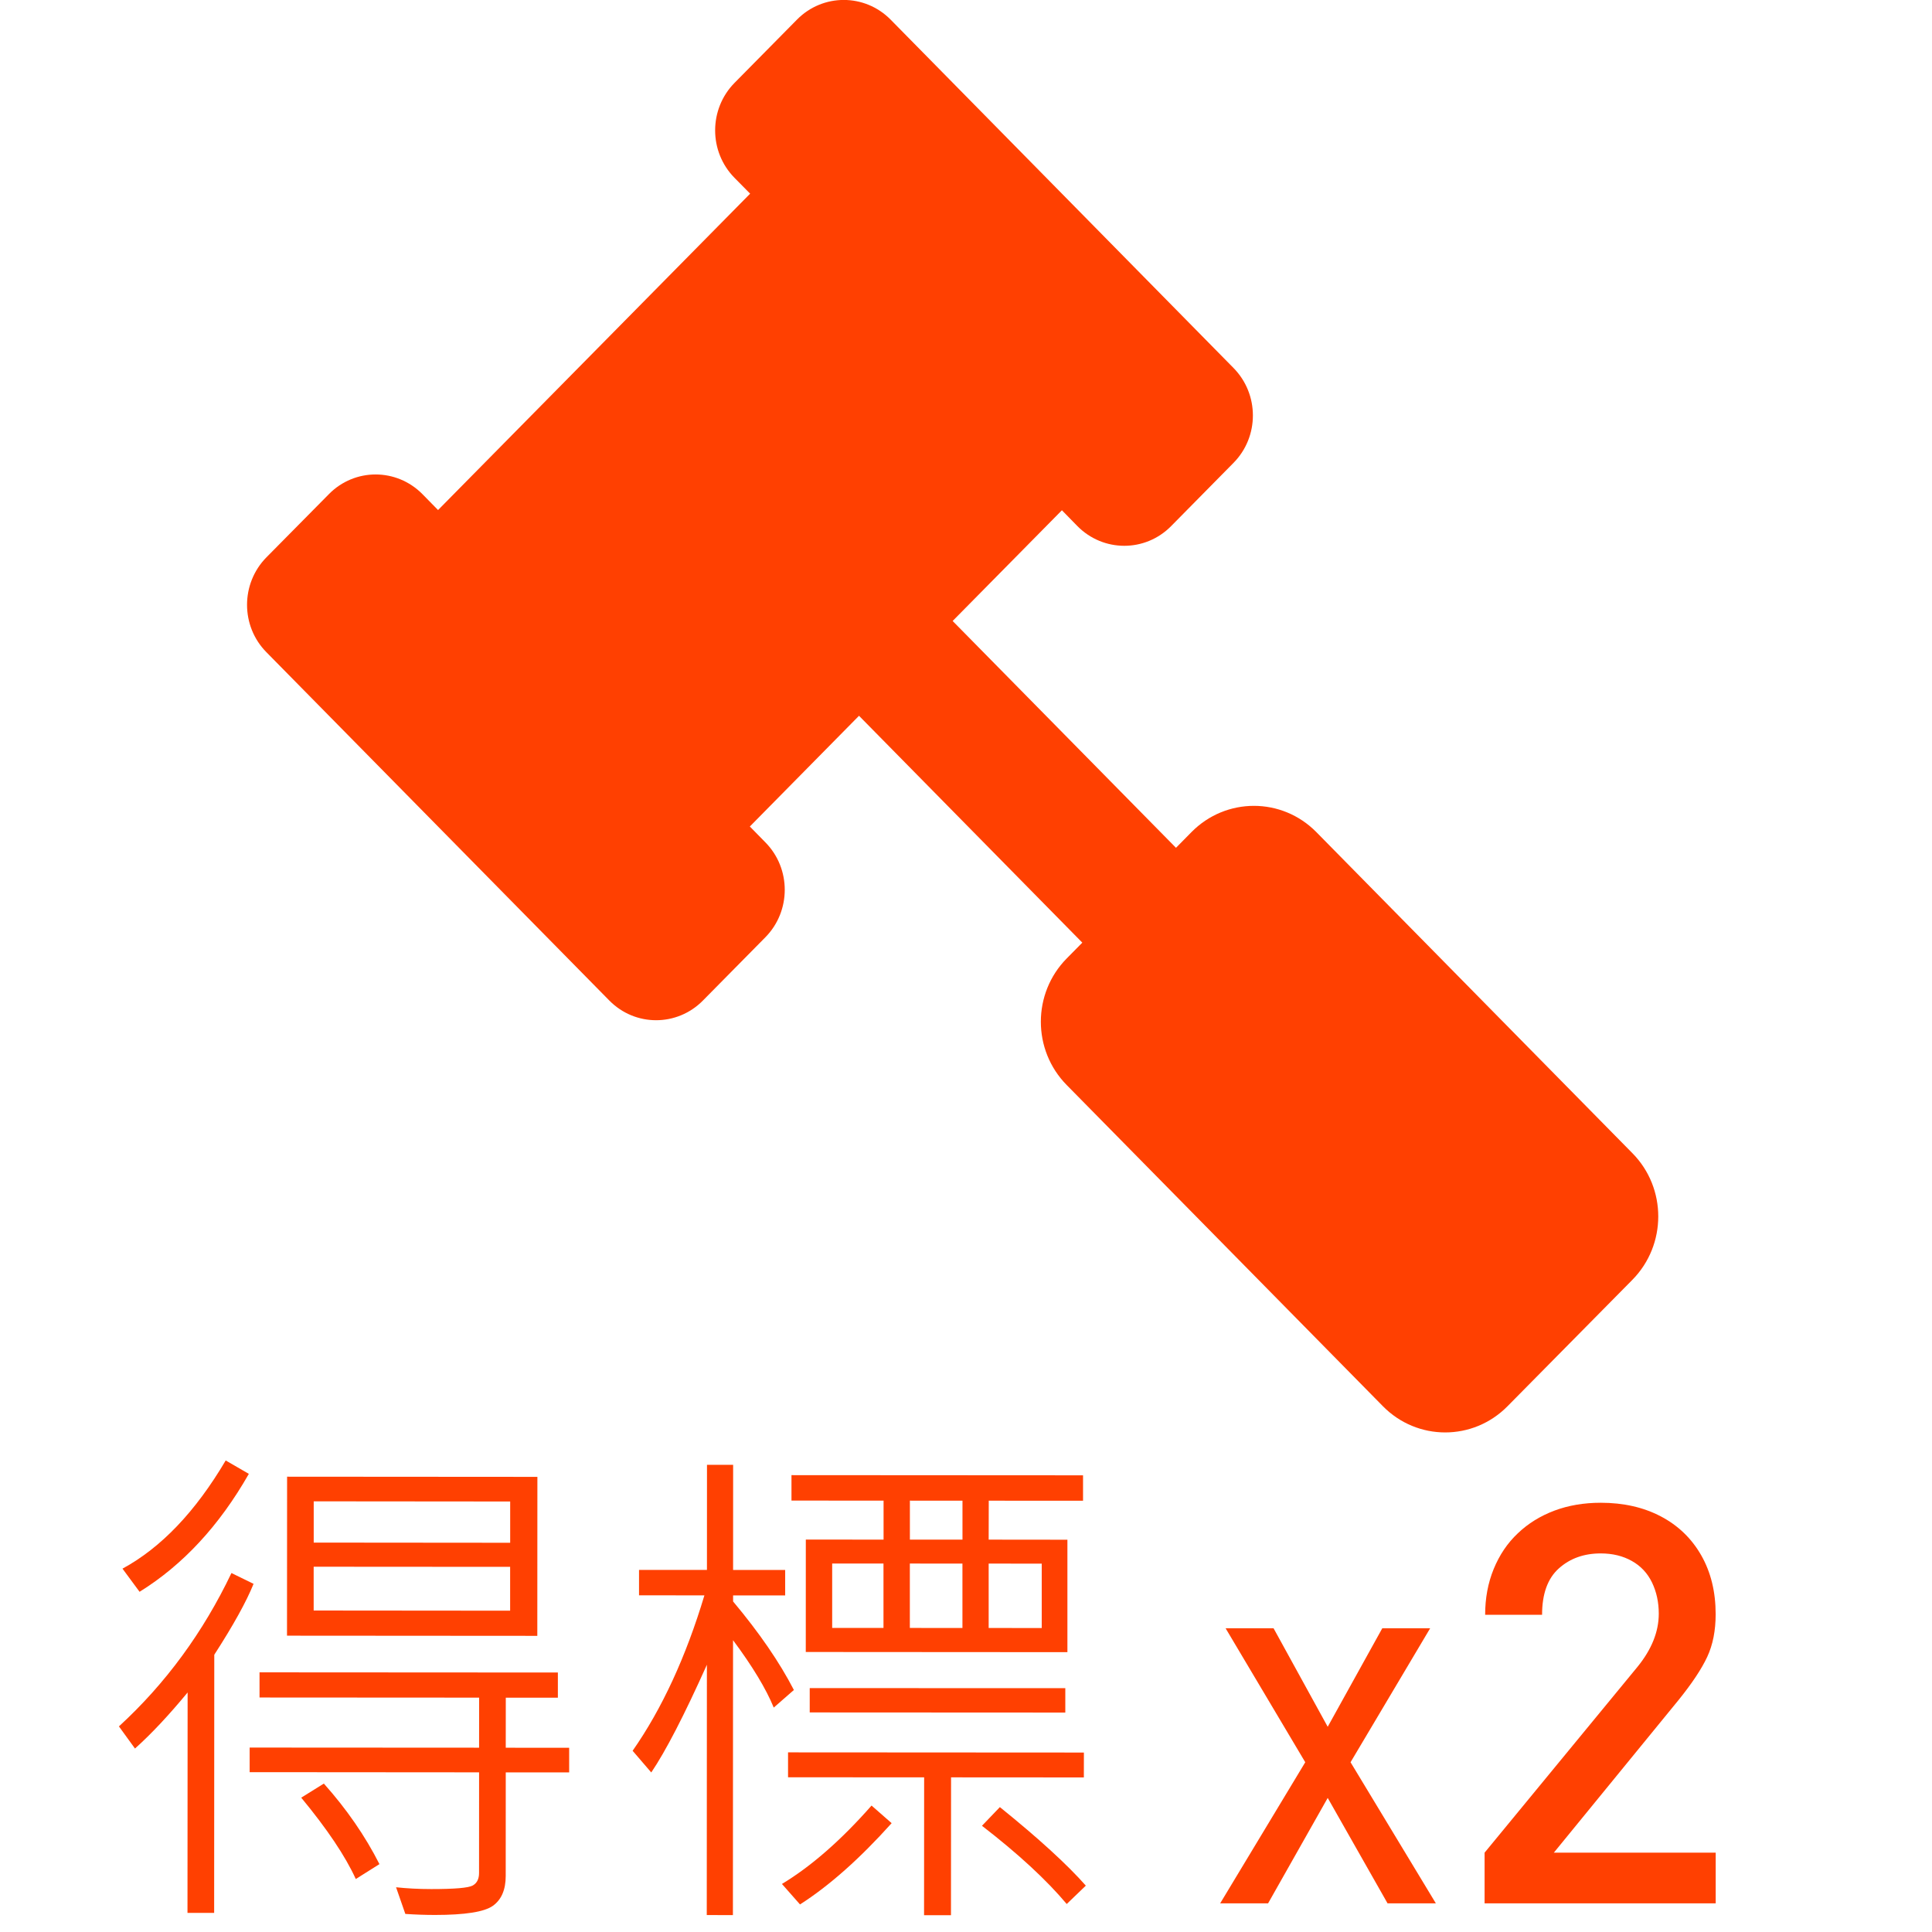
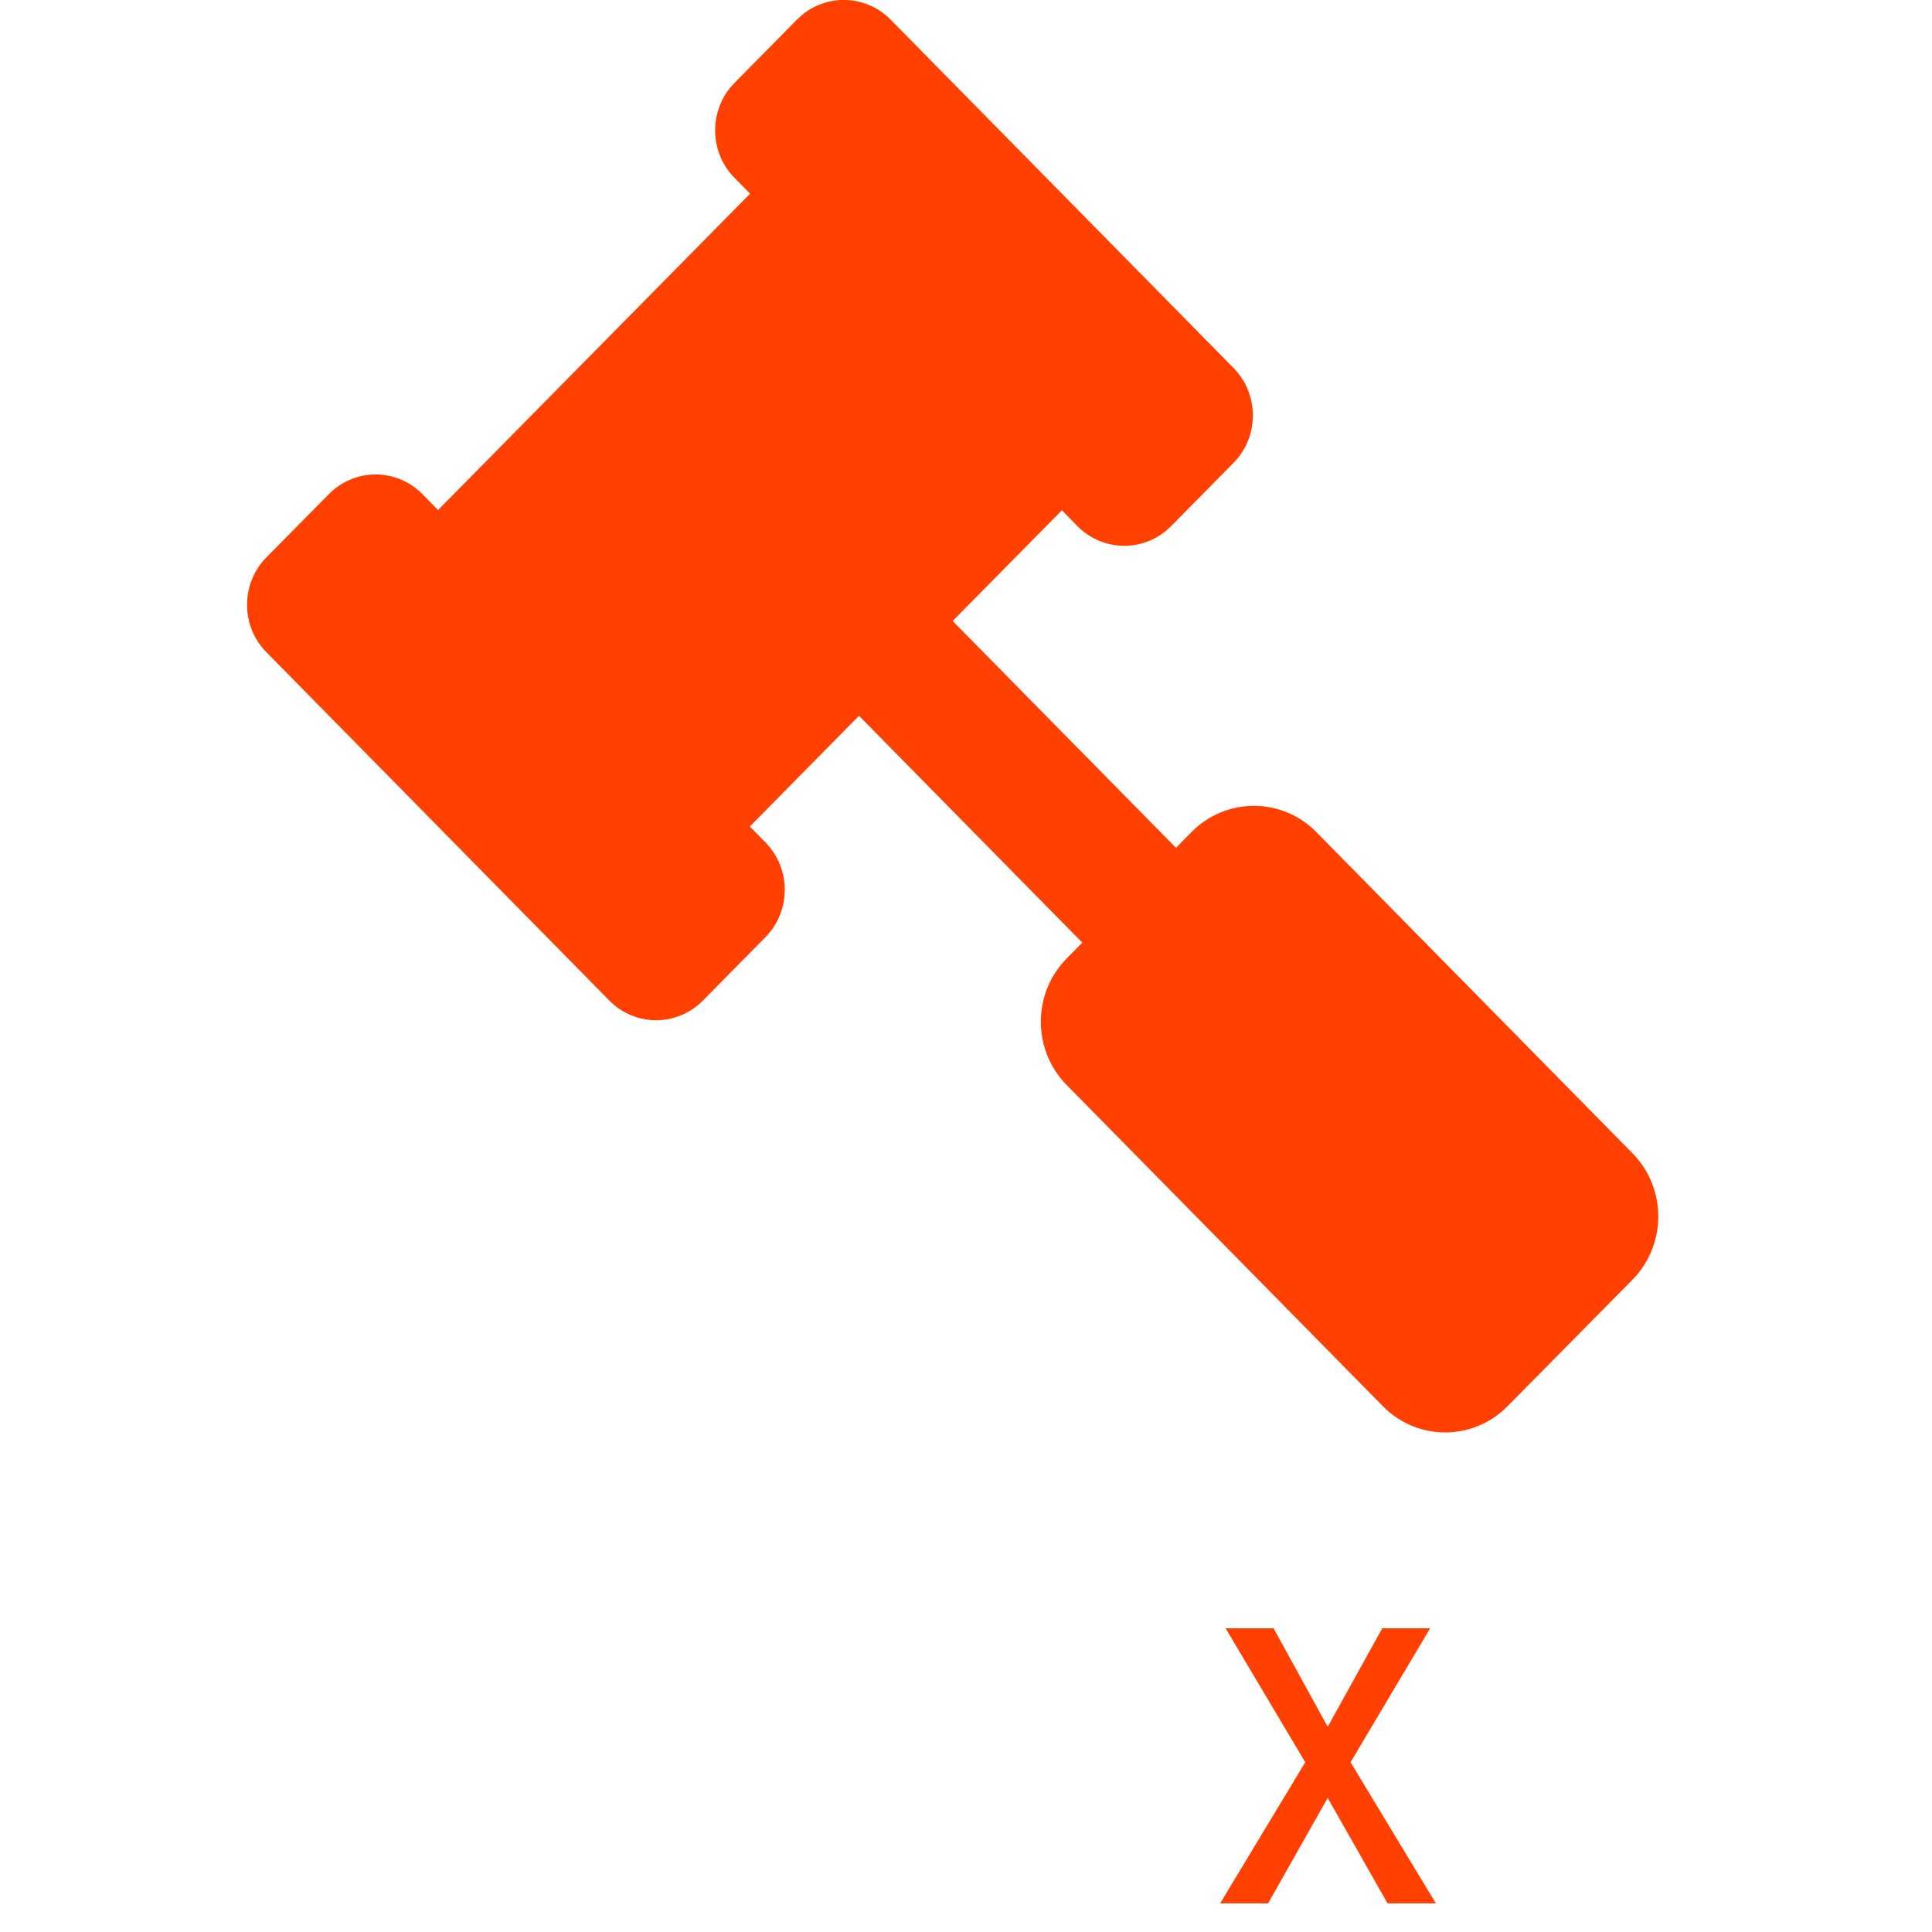
<svg xmlns="http://www.w3.org/2000/svg" version="1.1" id="圖層_1" focusable="false" x="0px" y="0px" width="45px" height="45px" viewBox="0 0 45 45" style="enable-background:new 0 0 45 45;" xml:space="preserve">
  <style type="text/css">

	.st0{fill:#FF4001;}

</style>
  <path class="st0" d="M6.205,12.982l1.456-1.473c0.601-0.611,1.576-0.61,2.179,0.001l0.363,0.37l7.269-7.369l-0.364-0.369  c-0.602-0.611-0.601-1.601,0.001-2.212l1.455-1.474c0.602-0.61,1.578-0.609,2.18,0.001L28.73,8.57c0.603,0.612,0.603,1.602,0,2.212  l-1.453,1.473c-0.604,0.611-1.578,0.61-2.182-0.001l-0.361-0.369l-2.545,2.579l5.202,5.283l0.362-0.367  c0.804-0.814,2.104-0.813,2.907,0.001l7.363,7.48c0.802,0.813,0.802,2.133-0.002,2.949l-2.908,2.944  c-0.803,0.815-2.104,0.813-2.904-0.002l-7.363-7.479c-0.804-0.815-0.803-2.135,0-2.949l0.363-0.368l-5.201-5.284l-2.543,2.579  l0.362,0.369c0.602,0.61,0.602,1.601-0.001,2.212l-1.454,1.473c-0.603,0.611-1.579,0.611-2.181-0.002l-7.986-8.112  C5.604,14.583,5.604,13.593,6.205,12.982z" />
  <g>
-     <path class="st0" d="M5.906,36.891c-0.165,0.409-0.469,0.961-0.915,1.651l-0.003,6.013H4.367l0.003-5.134   c-0.438,0.53-0.846,0.966-1.226,1.306L2.77,40.211c1.086-0.996,1.96-2.188,2.621-3.572L5.906,36.891z M5.796,34.329   c-0.688,1.207-1.537,2.122-2.545,2.747l-0.398-0.539c0.899-0.488,1.7-1.327,2.404-2.52L5.796,34.329z M13.257,41.283l-1.477-0.001   l-0.001,2.413c0,0.32-0.1,0.553-0.299,0.695c-0.199,0.142-0.648,0.213-1.348,0.213c-0.227,0-0.457-0.008-0.691-0.024l-0.216-0.621   C9.467,43.984,9.74,44,10.045,44c0.543,0,0.864-0.027,0.964-0.082c0.1-0.055,0.149-0.152,0.149-0.293l0.001-2.344l-5.344-0.004   v-0.573l5.344,0.003l0.001-1.166l-5.115-0.003v-0.586l6.949,0.004v0.586h-1.213l-0.001,1.166l1.477,0.001V41.283z M12.515,38.102   l-5.83-0.004l0.002-3.703l5.83,0.004L12.515,38.102z M8.838,43.419l-0.551,0.347c-0.242-0.531-0.666-1.164-1.271-1.895l0.527-0.328   C8.075,42.139,8.506,42.764,8.838,43.419z M11.883,35.934v-0.961l-4.576-0.004v0.961L11.883,35.934z M11.882,37.516v-1.021   l-4.576-0.003v1.02L11.882,37.516z" />
-     <path class="st0" d="M18.491,39.363l-0.469,0.41c-0.179-0.438-0.495-0.961-0.948-1.57l-0.003,6.404l-0.609-0.002l0.003-5.83   c-0.528,1.177-0.96,2.013-1.296,2.509l-0.434-0.505c0.684-0.979,1.242-2.188,1.672-3.62l-1.523-0.001v-0.592h1.582l0.001-2.448   l0.609,0.001l-0.001,2.449h1.213v0.592h-1.213v0.141C17.687,38.031,18.159,38.719,18.491,39.363z M20.768,42.465   c-0.742,0.827-1.454,1.458-2.134,1.893l-0.421-0.477c0.684-0.413,1.379-1.021,2.087-1.826L20.768,42.465z M25.245,41.4   l-3.093-0.002l-0.002,3.211h-0.627l0.002-3.211l-3.17-0.002v-0.58l6.891,0.004L25.245,41.4z M25.227,34.955l-2.197-0.001   l-0.002,0.907l1.834,0.002v2.619l-6.094-0.004l0.001-2.619l1.811,0.002v-0.908l-2.145-0.002v-0.592l6.791,0.004v0.592H25.227z    M24.813,39.889l-5.953-0.003v-0.567l5.953,0.002V39.889z M20.578,37.918v-1.5l-1.195-0.001v1.5L20.578,37.918z M22.418,35.861   v-0.907l-1.225-0.001v0.908H22.418z M22.417,37.919v-1.5l-1.225-0.001v1.5L22.417,37.919z M25.291,43.92l-0.445,0.428   c-0.473-0.563-1.131-1.171-1.974-1.822l0.417-0.435C24.189,42.818,24.857,43.428,25.291,43.92z M24.264,36.42l-1.236-0.001v1.5   l1.236,0.001V36.42z" />
-   </g>
+     </g>
  <g>
    <path class="st0" d="M33.444,44.333h-1.125l-1.394-2.456l-1.389,2.456h-1.116l1.982-3.287l-1.855-3.12h1.117l1.261,2.294   l1.271-2.294h1.115l-1.854,3.12L33.444,44.333z" />
-     <path class="st0" d="M39.962,44.333h-5.383v-1.181l3.562-4.329c0.33-0.406,0.495-0.819,0.495-1.237c0-0.268-0.053-0.51-0.158-0.728   c-0.106-0.218-0.263-0.385-0.471-0.501c-0.207-0.116-0.448-0.175-0.723-0.175c-0.39,0-0.715,0.116-0.975,0.349   c-0.261,0.233-0.391,0.593-0.391,1.08h-1.326c0-0.386,0.066-0.741,0.199-1.066c0.134-0.326,0.32-0.604,0.563-0.832   c0.24-0.229,0.524-0.404,0.85-0.527c0.326-0.122,0.686-0.184,1.08-0.184c0.528,0,0.995,0.105,1.399,0.317s0.718,0.515,0.942,0.907   c0.225,0.395,0.336,0.852,0.336,1.371c0,0.381-0.065,0.713-0.196,0.994s-0.355,0.619-0.673,1.012l-2.9,3.549h3.77V44.333z" />
  </g>
</svg>